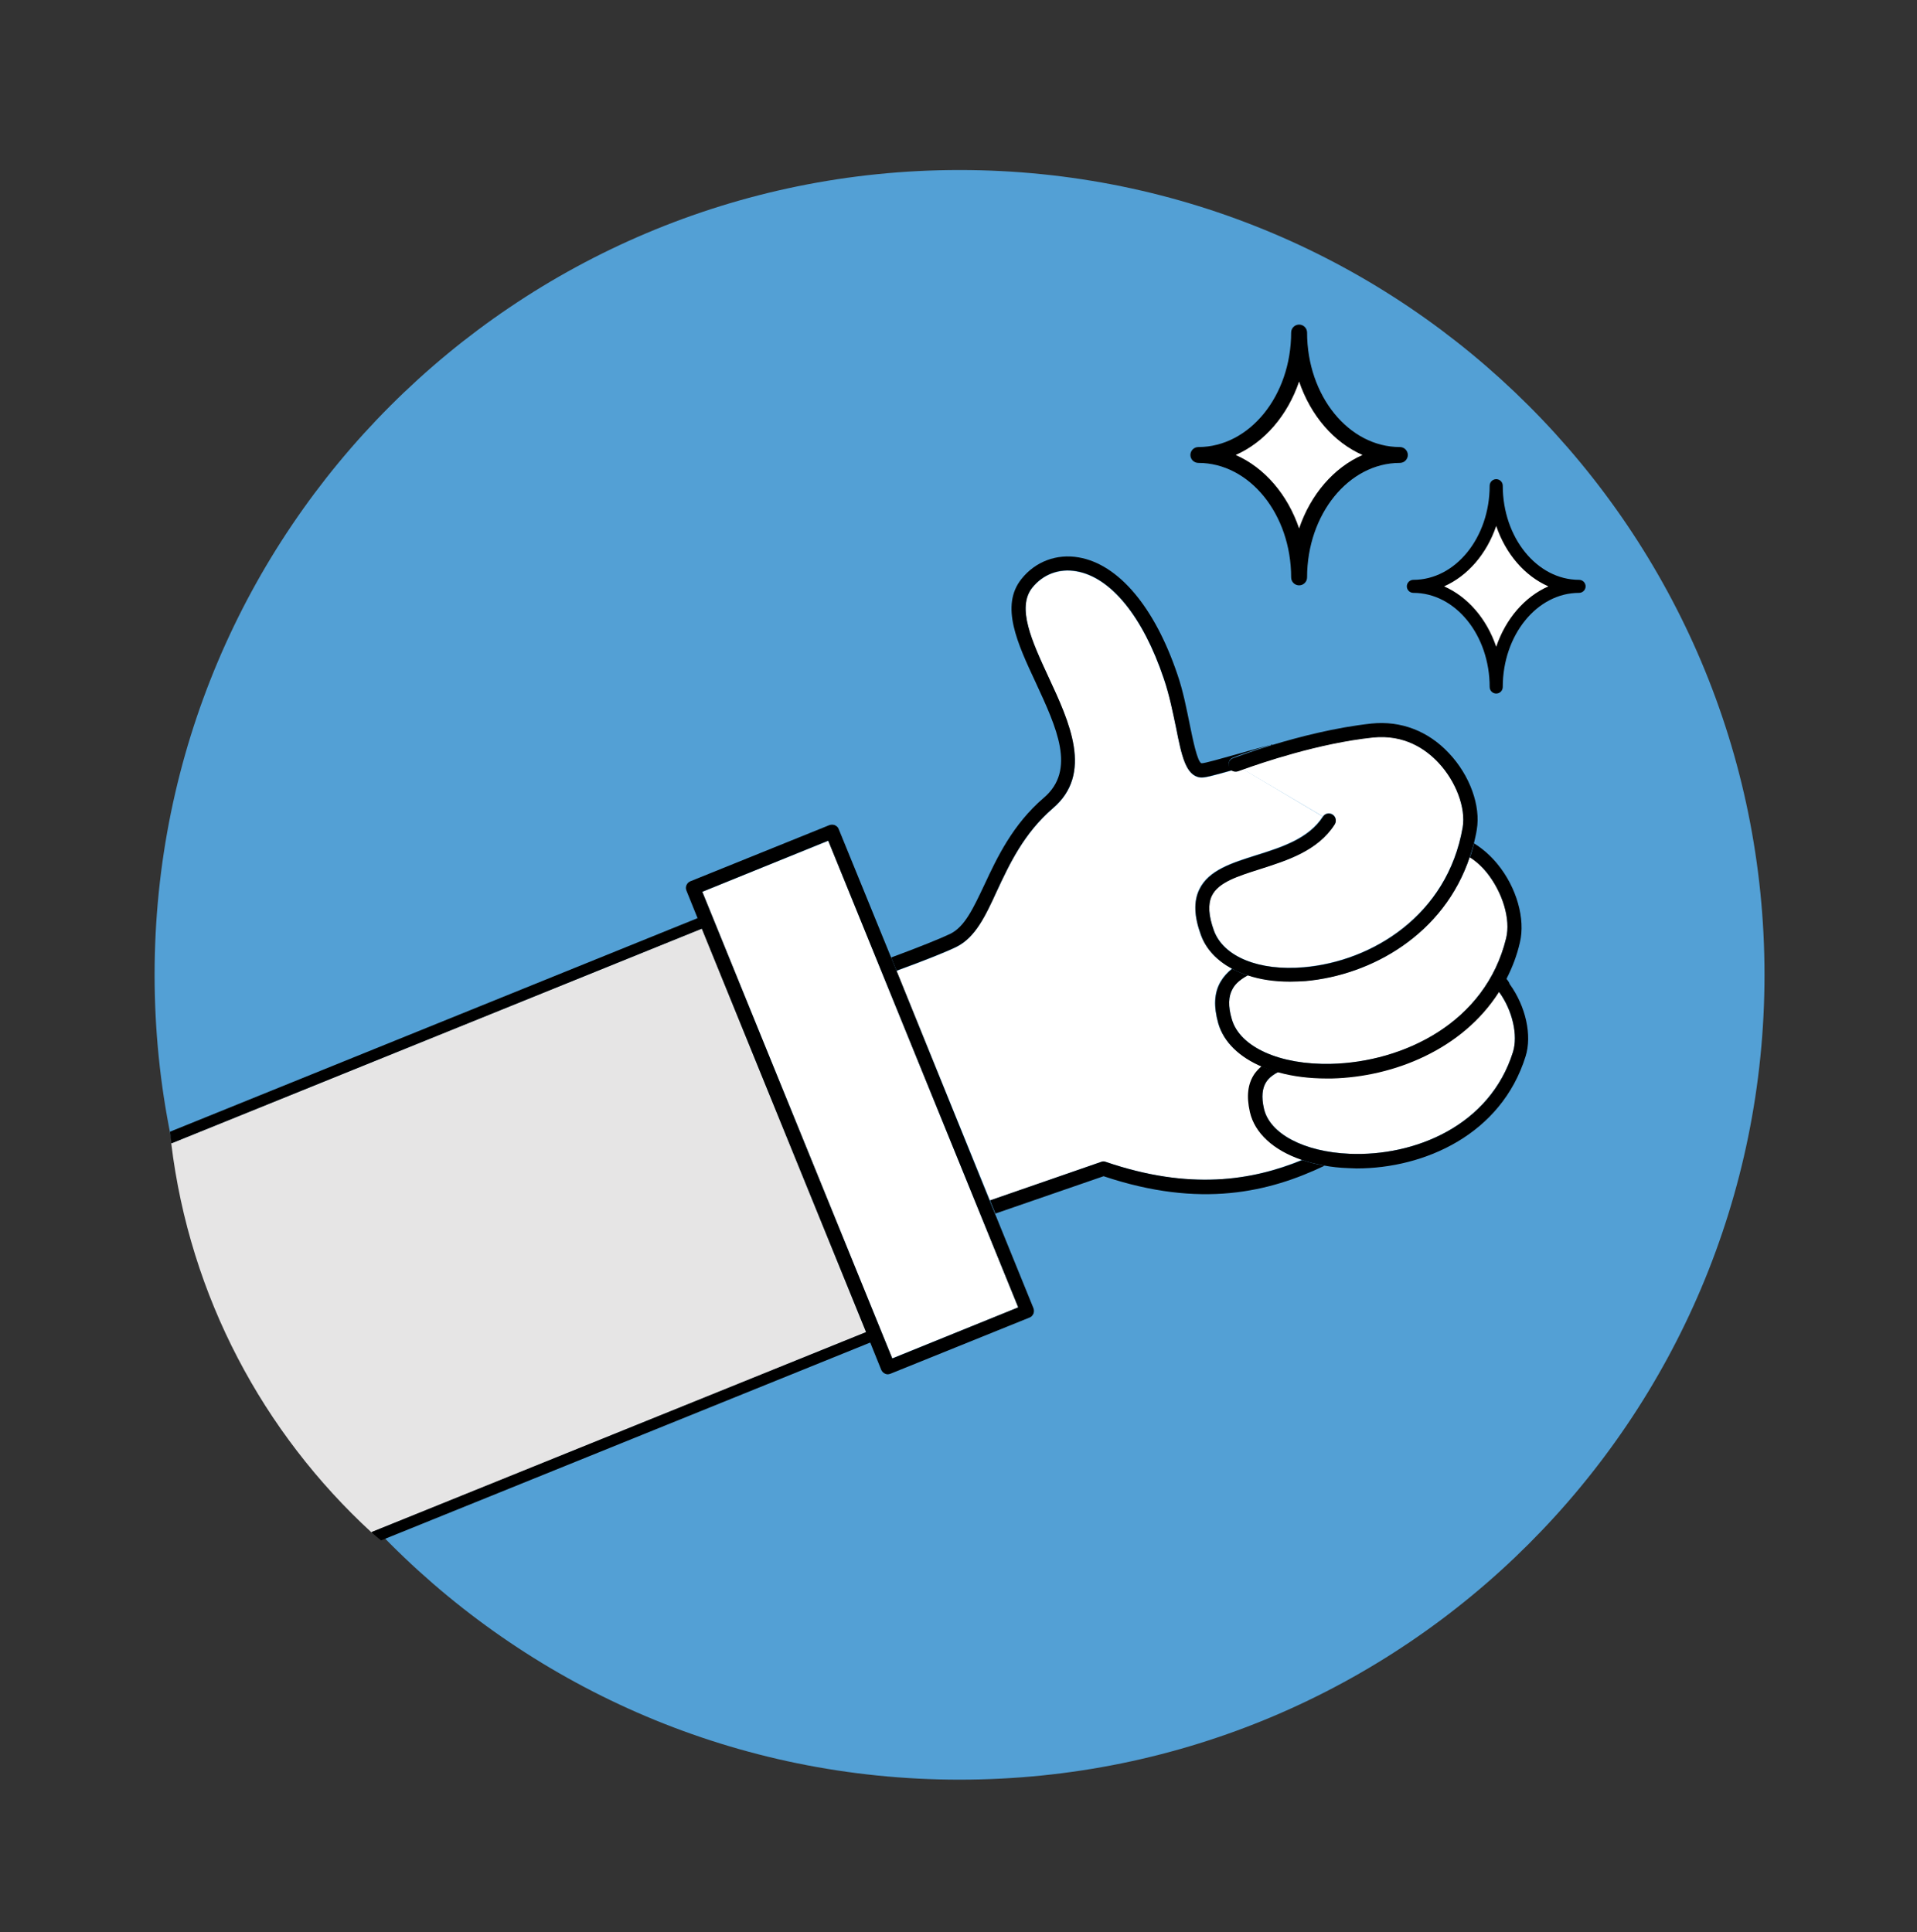
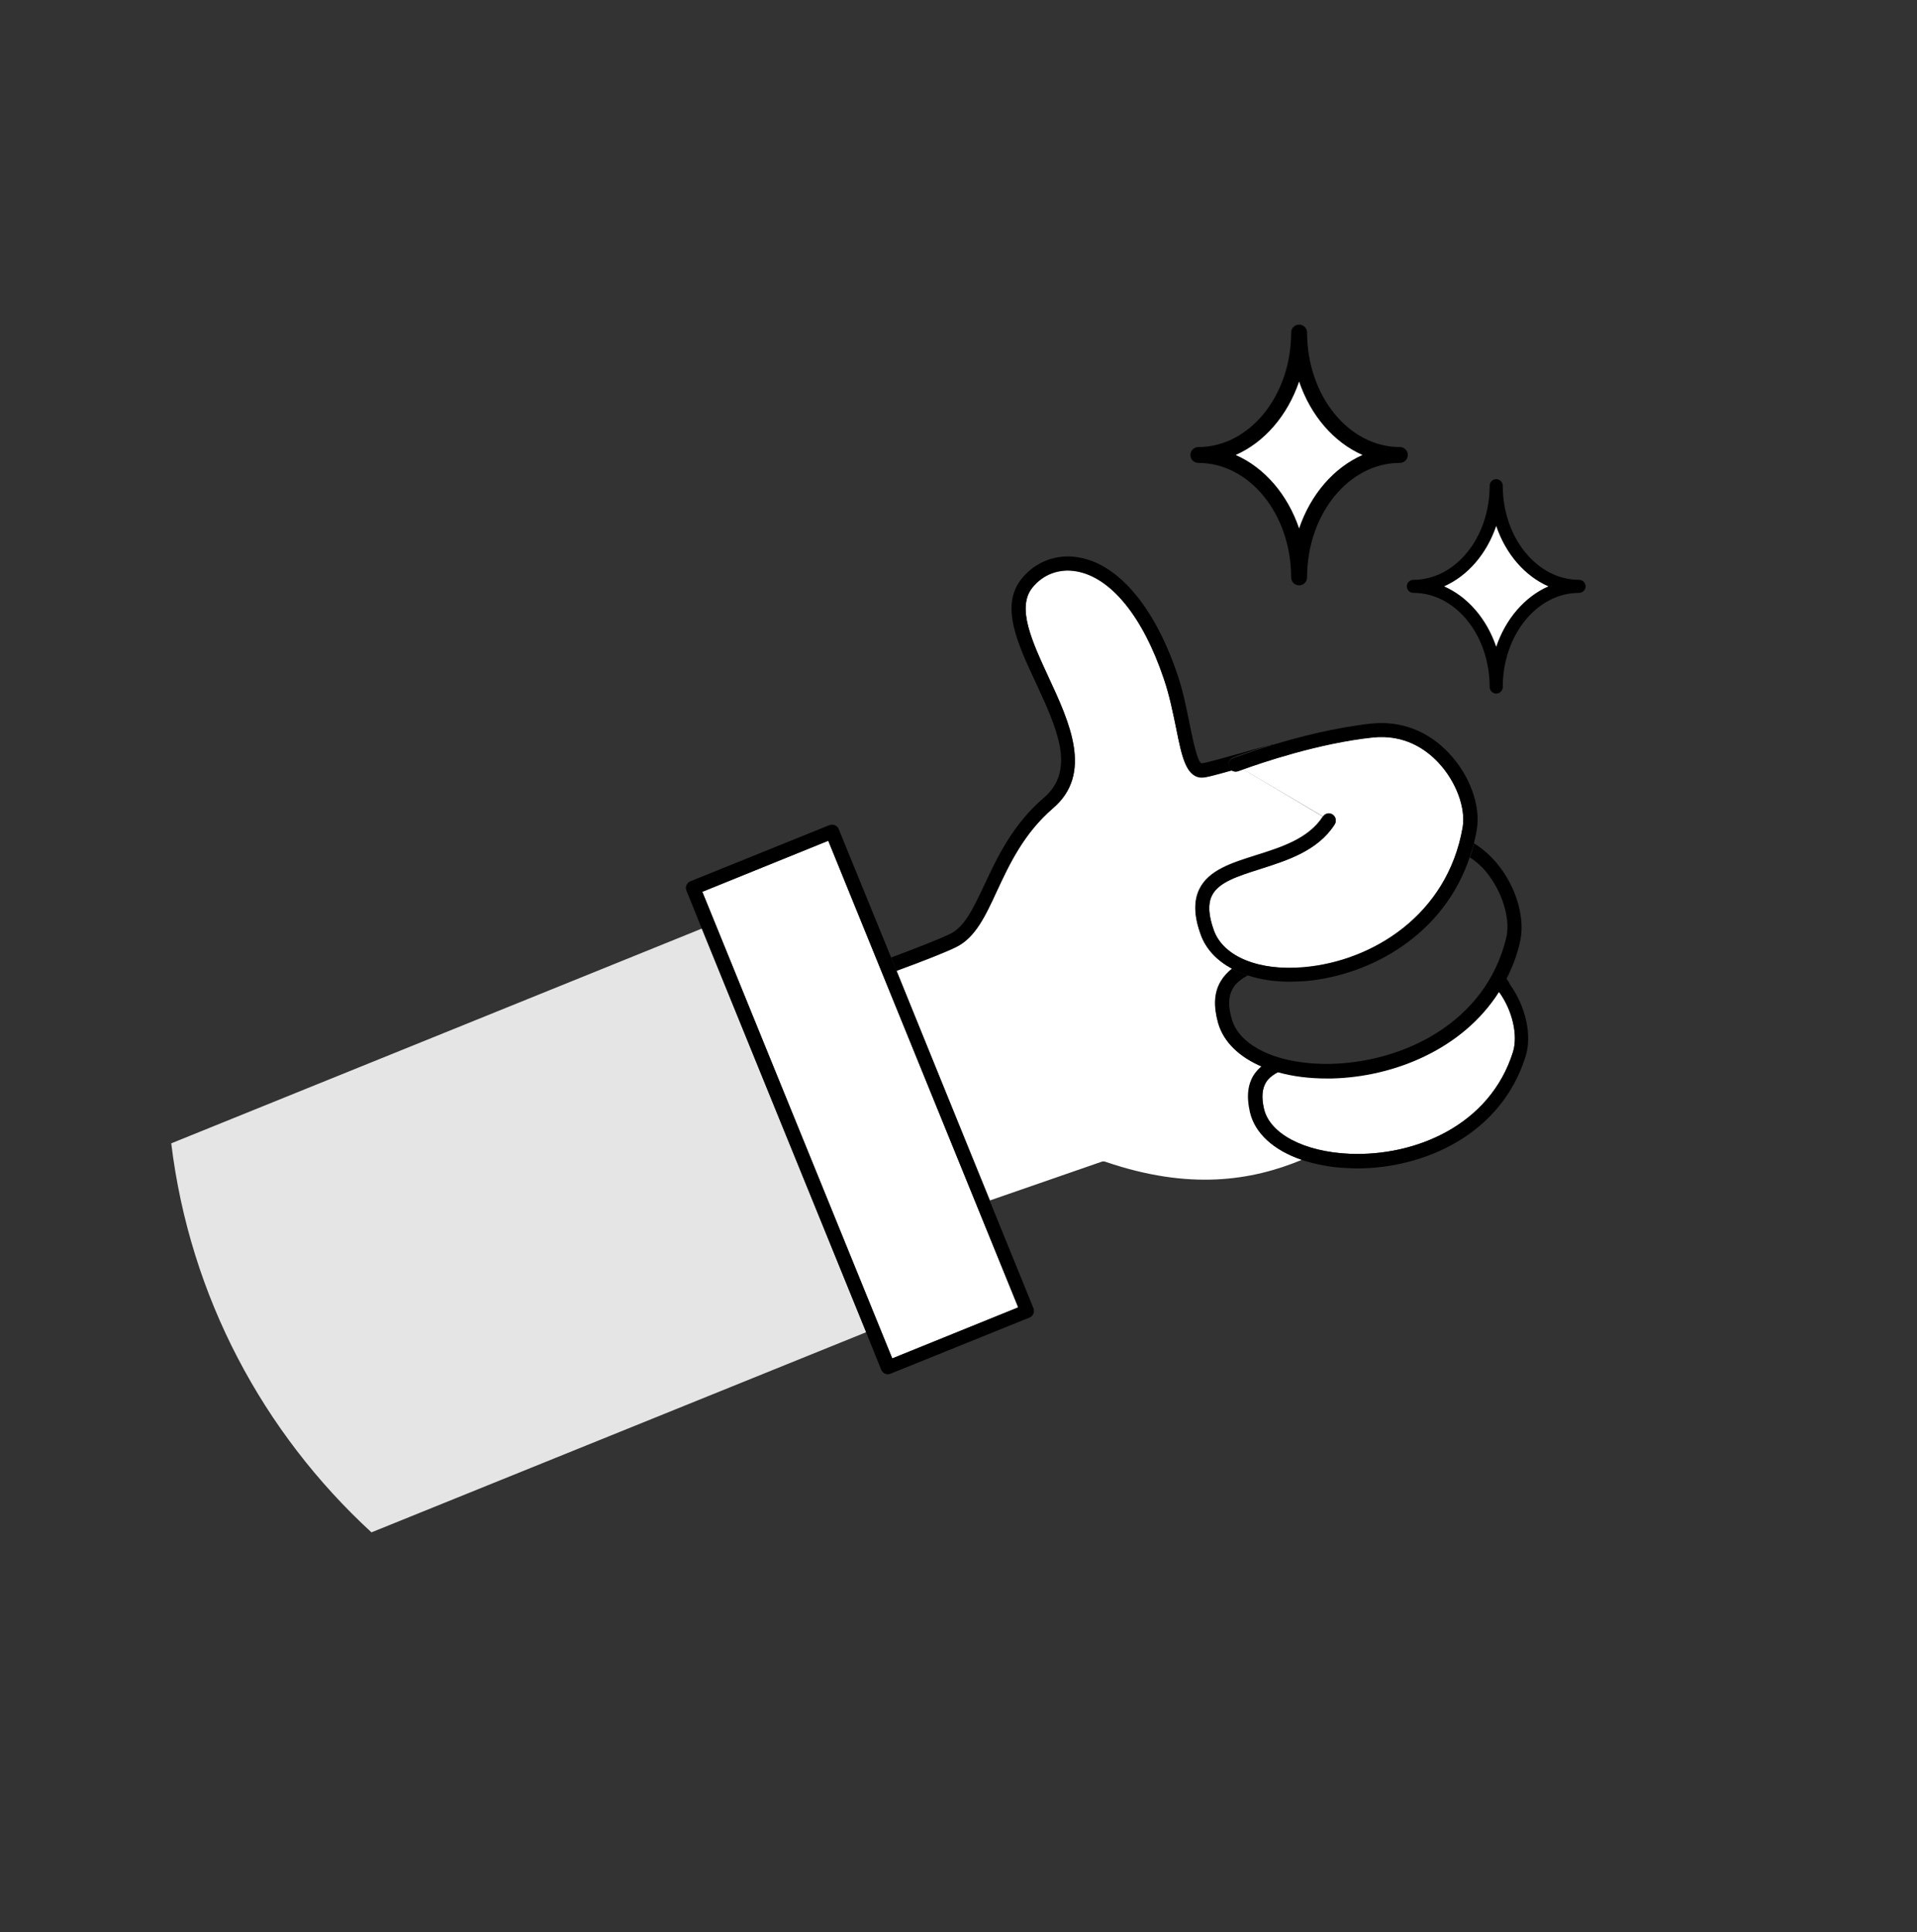
<svg xmlns="http://www.w3.org/2000/svg" width="124" height="125" viewBox="0 0 124 125" fill="none">
  <rect x="0" y="0" width="124" height="125" fill="#333333" stroke="none" />
  <g clip-path="url(#clip0_4518_5497)">
    <mask id="mask0_4518_5497" style="mask-type:luminance" maskUnits="userSpaceOnUse" x="0" y="0" width="124" height="125">
      <path d="M124 0.659H0V124.659H124V0.659Z" fill="white" />
    </mask>
    <g mask="url(#mask0_4518_5497)">
-       <path d="M62.068 115.136C90.825 115.136 114.136 91.825 114.136 63.068C114.136 34.312 90.825 11 62.068 11C33.312 11 10 34.312 10 63.068C10 91.825 33.312 115.136 62.068 115.136Z" fill="#53A0D5" />
-     </g>
+       </g>
    <path d="M77.516 29.435C81.122 29.435 84.033 32.973 84.033 37.357C84.033 32.998 86.944 29.435 90.55 29.435C86.944 29.435 84.033 25.897 84.033 21.513C84.033 25.897 81.122 29.435 77.516 29.435Z" fill="white" />
    <path d="M84.032 37.87C83.749 37.87 83.517 37.639 83.517 37.357C83.517 33.27 80.825 29.948 77.515 29.948C77.232 29.948 77 29.717 77 29.435C77 29.153 77.232 28.922 77.515 28.922C80.825 28.922 83.517 25.599 83.517 21.513C83.517 21.231 83.749 21 84.032 21C84.316 21 84.548 21.231 84.548 21.513C84.548 25.599 87.24 28.922 90.55 28.922C90.833 28.922 91.065 29.153 91.065 29.435C91.065 29.717 90.833 29.948 90.55 29.948C87.24 29.948 84.548 33.27 84.548 37.357C84.548 37.639 84.316 37.87 84.032 37.87ZM79.931 29.435C81.794 30.255 83.288 31.991 84.032 34.188C84.777 31.991 86.274 30.255 88.134 29.435C86.271 28.617 84.777 26.879 84.032 24.682C83.288 26.876 81.791 28.614 79.931 29.435Z" fill="black" />
    <path d="M91.424 37.935C94.389 37.935 96.782 40.844 96.782 44.448C96.782 40.865 99.175 37.935 102.14 37.935C99.175 37.935 96.782 35.026 96.782 31.422C96.782 35.026 94.389 37.935 91.424 37.935Z" fill="white" />
    <path d="M96.782 44.87C96.549 44.87 96.358 44.68 96.358 44.448C96.358 41.088 94.145 38.356 91.424 38.356C91.191 38.356 91 38.167 91 37.935C91 37.703 91.191 37.513 91.424 37.513C94.145 37.513 96.358 34.782 96.358 31.422C96.358 31.19 96.549 31 96.782 31C97.015 31 97.205 31.19 97.205 31.422C97.205 34.782 99.419 37.513 102.14 37.513C102.373 37.513 102.564 37.703 102.564 37.935C102.564 38.167 102.373 38.356 102.14 38.356C99.419 38.356 97.205 41.088 97.205 44.448C97.205 44.68 97.015 44.87 96.782 44.87ZM93.41 37.935C94.941 38.609 96.17 40.036 96.782 41.843C97.394 40.036 98.624 38.609 100.154 37.935C98.622 37.262 97.394 35.833 96.782 34.027C96.17 35.831 94.939 37.26 93.41 37.935Z" fill="black" />
    <path d="M78.791 66.198C78.481 65.097 78.52 64.227 78.946 63.492C79.14 63.163 79.392 62.893 79.683 62.661C78.714 62.139 78.016 61.404 77.667 60.477C77.221 59.259 77.201 58.292 77.57 57.519C78.171 56.282 79.663 55.818 81.253 55.315C82.92 54.793 84.646 54.233 85.557 52.822L80.419 49.767C80.206 49.845 80.09 49.883 80.09 49.883C79.954 49.941 79.819 49.922 79.702 49.845C78.384 50.212 77.899 50.347 77.628 50.309C76.698 50.193 76.445 48.898 76.077 47.119C75.883 46.133 75.651 44.993 75.282 43.93C73.925 39.89 71.851 37.357 69.622 36.971C68.517 36.777 67.47 37.164 66.772 38.034C65.745 39.329 66.753 41.494 67.819 43.814C69.176 46.752 70.727 50.077 68.11 52.3C66.229 53.923 65.299 55.895 64.484 57.654C63.728 59.259 63.089 60.651 61.867 61.269C61.247 61.578 59.793 62.158 57.99 62.816L64.039 77.661L71.231 75.168C71.328 75.129 71.425 75.129 71.522 75.168C76.95 77.023 80.962 76.385 84.219 75.032C82.416 74.414 81.195 73.331 80.885 71.939C80.652 70.934 80.749 70.122 81.176 69.484C81.311 69.291 81.466 69.117 81.641 68.982C80.168 68.383 79.159 67.416 78.791 66.198Z" fill="white" />
    <path d="M61.869 61.25C63.09 60.65 63.749 59.259 64.486 57.635C65.3 55.895 66.231 53.904 68.111 52.28C70.728 50.038 69.177 46.713 67.82 43.794C66.754 41.494 65.746 39.309 66.773 38.014C67.471 37.145 68.499 36.758 69.623 36.951C71.852 37.338 73.927 39.87 75.284 43.91C75.652 44.993 75.865 46.114 76.078 47.1C76.427 48.878 76.699 50.173 77.629 50.289C77.901 50.328 78.385 50.193 79.704 49.825C79.607 49.767 79.549 49.69 79.51 49.593C79.413 49.361 79.529 49.091 79.762 49.013C79.839 48.975 80.828 48.608 82.282 48.163C81.487 48.376 80.731 48.588 80.052 48.782C79.006 49.071 77.939 49.381 77.726 49.381C77.455 49.342 77.145 47.776 76.97 46.926C76.757 45.901 76.544 44.741 76.156 43.62C74.683 39.271 72.356 36.507 69.778 36.062C68.344 35.811 66.967 36.333 66.075 37.454C64.68 39.194 65.804 41.61 67.006 44.181C68.344 47.08 69.623 49.806 67.529 51.604C65.494 53.343 64.486 55.508 63.672 57.248C62.954 58.756 62.411 59.955 61.462 60.418C60.861 60.708 59.426 61.288 57.643 61.946L57.992 62.796C59.794 62.139 61.248 61.559 61.869 61.25Z" fill="black" />
-     <path d="M71.522 75.168C71.425 75.129 71.328 75.129 71.231 75.168L64.039 77.661L64.388 78.512L71.386 76.096C77.667 78.203 82.107 77.12 85.674 75.419C85.169 75.322 84.685 75.206 84.239 75.052C80.963 76.385 76.95 77.023 71.522 75.168Z" fill="black" />
    <path d="M86.101 69.736C85.984 69.736 85.888 69.736 85.771 69.736C84.647 69.736 83.619 69.6 82.689 69.349C82.359 69.523 82.088 69.736 81.913 69.987C81.642 70.412 81.584 70.973 81.758 71.727C82.127 73.35 84.356 74.51 87.303 74.646C91.471 74.82 96.356 72.848 97.868 68.054C98.198 66.971 97.829 65.386 96.976 64.188C96.957 64.168 96.957 64.168 96.937 64.149C94.572 67.88 90.114 69.658 86.101 69.736Z" fill="white" />
    <path d="M97.422 63.299C97.266 63.589 97.111 63.879 96.937 64.149C96.956 64.168 96.956 64.168 96.976 64.188C97.848 65.386 98.197 66.991 97.868 68.054C96.375 72.848 91.49 74.82 87.302 74.646C84.356 74.53 82.126 73.35 81.758 71.727C81.583 70.973 81.642 70.393 81.913 69.987C82.088 69.716 82.359 69.523 82.688 69.349C82.301 69.252 81.932 69.117 81.603 68.982C81.428 69.136 81.273 69.291 81.138 69.484C80.711 70.122 80.614 70.915 80.847 71.939C81.157 73.312 82.378 74.414 84.181 75.032C84.627 75.187 85.112 75.303 85.616 75.399C86.12 75.496 86.662 75.554 87.225 75.573C87.399 75.573 87.574 75.593 87.748 75.593C92.149 75.593 97.111 73.389 98.682 68.344C99.108 66.991 98.701 65.116 97.654 63.666C97.615 63.531 97.519 63.415 97.422 63.299Z" fill="black" />
-     <path d="M79.742 63.956C79.451 64.459 79.431 65.096 79.683 65.947C80.207 67.745 82.785 68.904 86.1 68.827C90.772 68.731 96.084 66.179 97.421 60.708C97.731 59.471 97.208 57.712 96.142 56.417C95.87 56.088 95.522 55.721 95.076 55.412C93.389 60.457 88.717 63.086 84.452 63.453C84.103 63.492 83.774 63.492 83.444 63.492C82.436 63.492 81.525 63.357 80.711 63.086C80.265 63.337 79.935 63.608 79.742 63.956Z" fill="white" />
    <path d="M96.142 56.417C97.189 57.712 97.731 59.471 97.421 60.708C96.084 66.179 90.772 68.711 86.1 68.827C82.785 68.904 80.207 67.745 79.683 65.947C79.431 65.096 79.451 64.459 79.741 63.956C79.935 63.608 80.284 63.337 80.711 63.105C80.342 62.989 80.013 62.835 79.703 62.68C79.412 62.912 79.16 63.183 78.966 63.511C78.54 64.227 78.501 65.116 78.811 66.218C79.16 67.435 80.187 68.402 81.641 69.02C81.971 69.156 82.339 69.291 82.727 69.388C83.638 69.639 84.685 69.774 85.809 69.774C85.925 69.774 86.022 69.774 86.139 69.774C90.152 69.678 94.591 67.899 96.956 64.188C97.13 63.917 97.285 63.627 97.441 63.337C97.809 62.622 98.119 61.83 98.313 60.979C98.681 59.452 98.1 57.403 96.859 55.895C96.413 55.354 95.909 54.909 95.347 54.561C95.269 54.871 95.192 55.18 95.076 55.47C95.502 55.74 95.87 56.088 96.142 56.417Z" fill="black" />
    <path d="M85.576 52.822C85.712 52.609 86.003 52.551 86.197 52.686C86.41 52.822 86.468 53.111 86.332 53.324C85.247 55.025 83.269 55.663 81.525 56.204C80.071 56.668 78.811 57.055 78.384 57.944C78.113 58.485 78.171 59.22 78.52 60.187C79.14 61.888 81.428 62.835 84.355 62.564C88.736 62.178 93.621 59.22 94.61 53.517C94.823 52.261 94.184 50.541 93.04 49.323C92.245 48.472 90.849 47.486 88.794 47.699C85.286 48.066 81.525 49.361 80.4 49.767L85.576 52.822C85.576 52.841 85.557 52.841 85.576 52.822Z" fill="white" />
    <path d="M79.49 49.632C79.529 49.729 79.606 49.806 79.684 49.864C79.8 49.922 79.936 49.941 80.072 49.903C80.072 49.903 80.188 49.864 80.401 49.787C81.526 49.381 85.287 48.086 88.795 47.718C90.85 47.506 92.227 48.472 93.041 49.342C94.185 50.56 94.824 52.28 94.611 53.537C93.622 59.239 88.737 62.197 84.356 62.583C81.448 62.835 79.141 61.907 78.521 60.206C78.172 59.239 78.133 58.505 78.385 57.963C78.812 57.074 80.072 56.688 81.526 56.224C83.27 55.663 85.248 55.044 86.333 53.343C86.469 53.131 86.411 52.841 86.198 52.706C85.984 52.57 85.694 52.628 85.577 52.841C84.666 54.252 82.941 54.812 81.274 55.334C79.684 55.837 78.191 56.301 77.59 57.538C77.203 58.311 77.242 59.278 77.687 60.496C78.017 61.423 78.734 62.158 79.704 62.68C80.014 62.854 80.363 62.989 80.712 63.105C81.526 63.376 82.437 63.511 83.445 63.511C83.775 63.511 84.104 63.492 84.453 63.473C88.718 63.086 93.409 60.457 95.076 55.431C95.173 55.141 95.27 54.832 95.348 54.523C95.406 54.252 95.484 53.962 95.522 53.691C95.794 52.145 95.076 50.154 93.719 48.723C92.382 47.293 90.618 46.616 88.718 46.81C86.392 47.061 84.007 47.68 82.282 48.202C80.828 48.646 79.839 49.033 79.762 49.052C79.529 49.129 79.413 49.381 79.49 49.632Z" fill="black" />
    <path d="M45.409 60.07L11.077 73.969C12.279 83.886 17.029 92.7 24.027 99.137L56.033 86.186L45.409 60.07Z" fill="#E6E5E5" />
-     <path d="M24.027 99.118C24.221 99.311 24.434 99.485 24.648 99.659L56.324 86.843L56.053 86.166L24.027 99.118Z" fill="black" />
-     <path d="M45.138 59.394L11 73.215C11.019 73.466 11.058 73.718 11.097 73.969L45.429 60.07L45.138 59.394Z" fill="black" />
    <path d="M53.582 54.399L45.427 57.699L57.709 87.88L65.864 84.58L53.582 54.399Z" fill="white" />
    <path d="M57.991 62.796L57.642 61.946L54.249 53.633C54.211 53.517 54.114 53.44 53.997 53.382C53.881 53.343 53.765 53.343 53.648 53.382L44.654 57.016C44.421 57.113 44.304 57.384 44.401 57.615L45.119 59.394L45.39 60.071L56.014 86.167L56.285 86.843L57.002 88.622C57.08 88.796 57.254 88.912 57.429 88.912C57.487 88.912 57.545 88.892 57.603 88.873L66.598 85.239C66.715 85.2 66.792 85.103 66.85 84.987C66.889 84.871 66.889 84.755 66.85 84.639L64.349 78.492L64.001 77.642L57.991 62.796ZM65.862 84.582L57.719 87.887L45.429 57.693L53.571 54.387L65.862 84.582Z" fill="black" />
  </g>
  <defs>
    <clipPath id="clip0_4518_5497">
      <rect width="124" height="124" fill="white" transform="translate(0 0.659)" />
    </clipPath>
  </defs>
</svg>